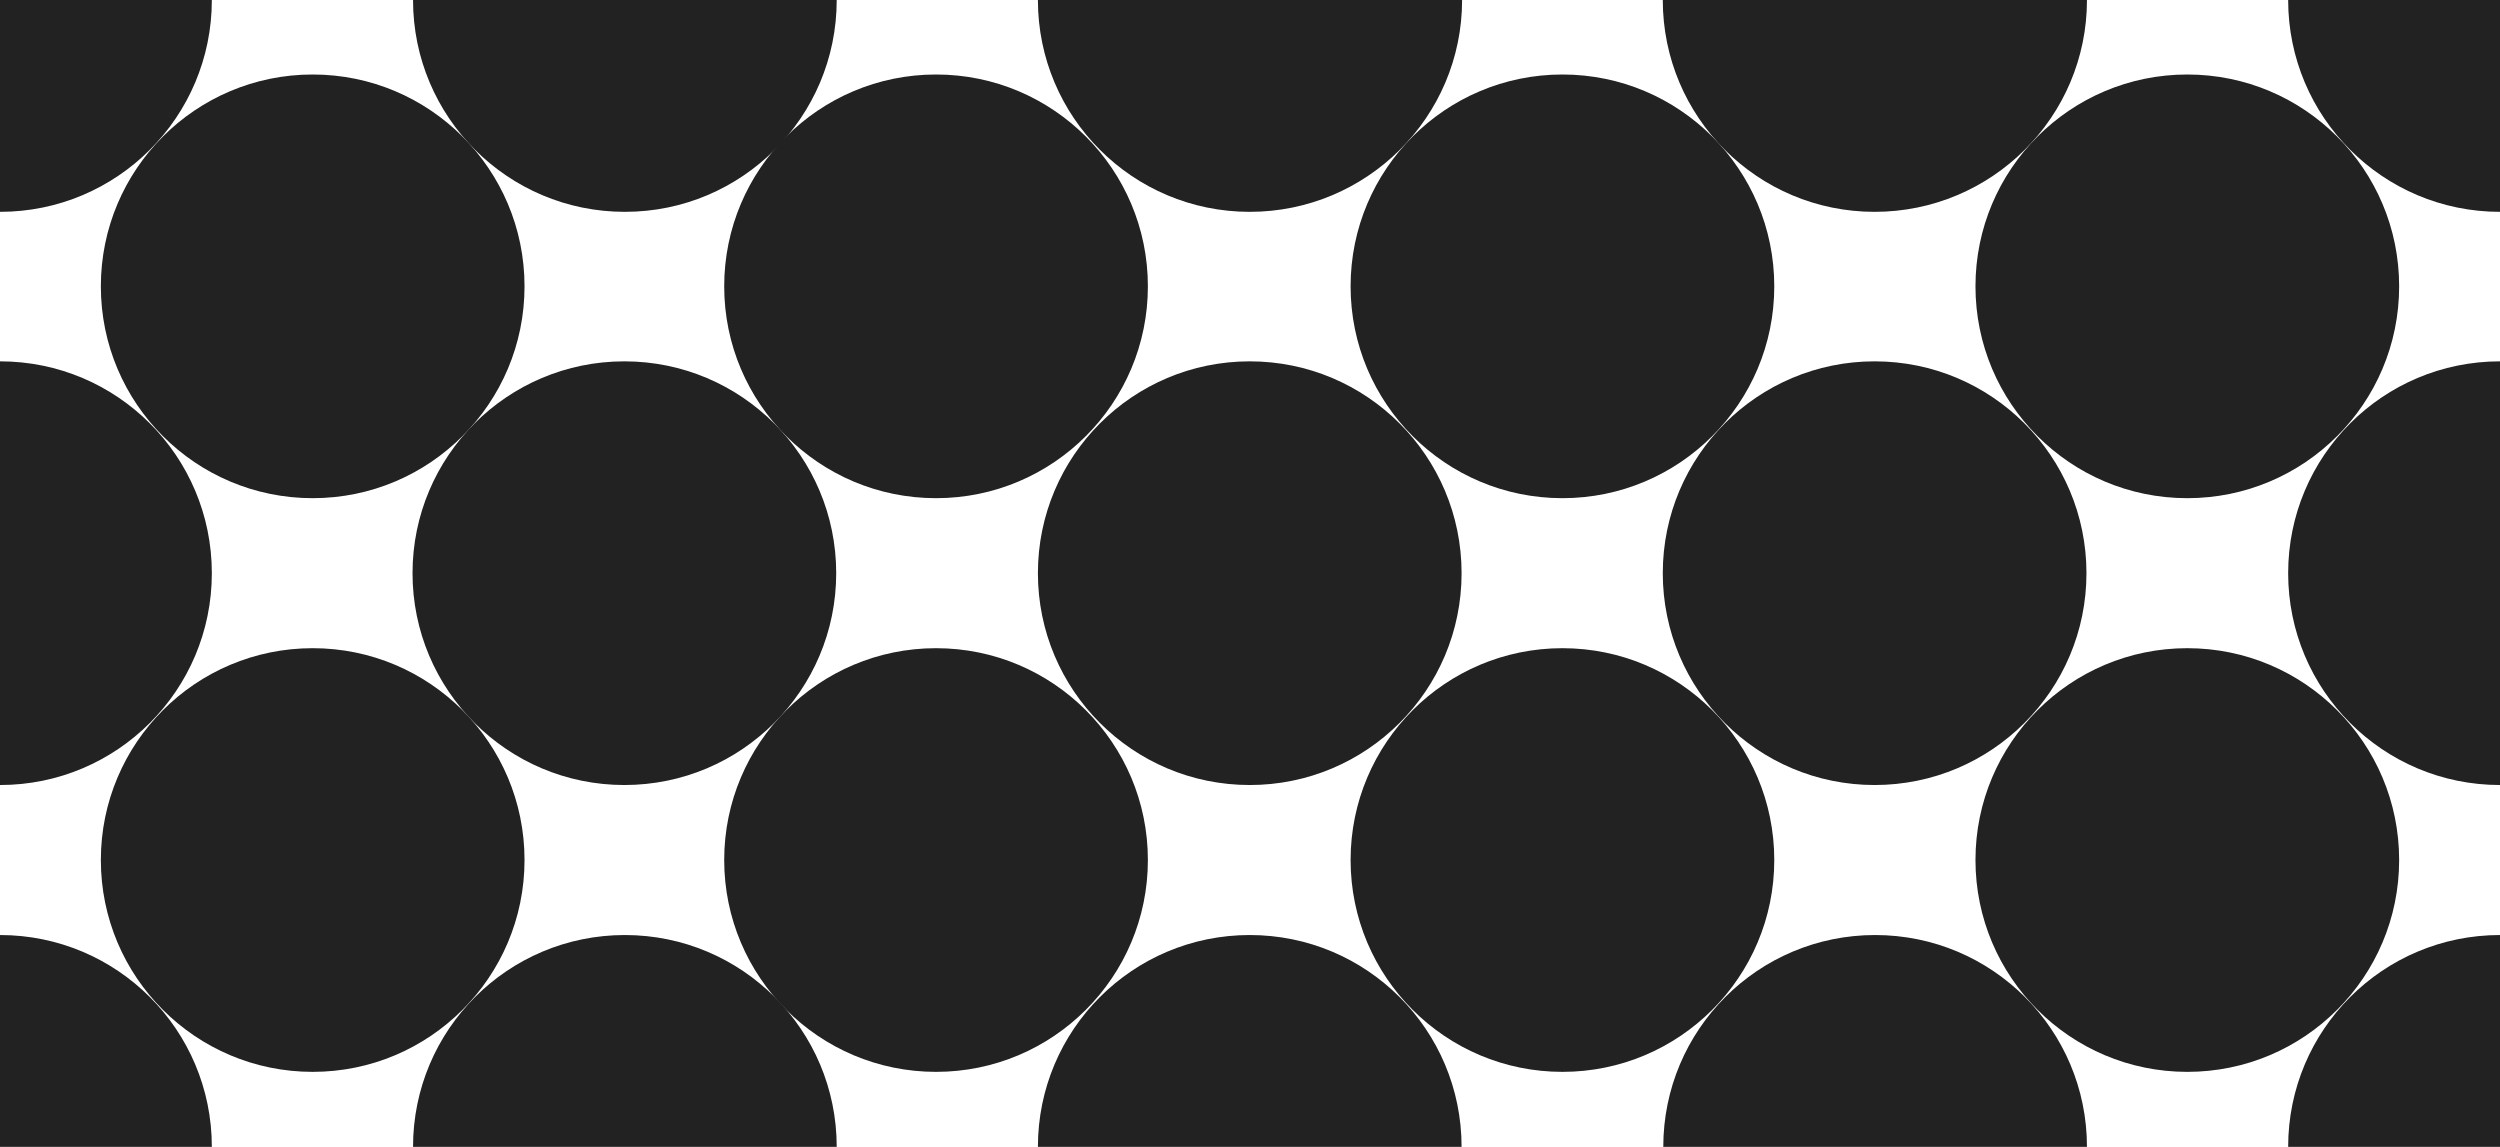
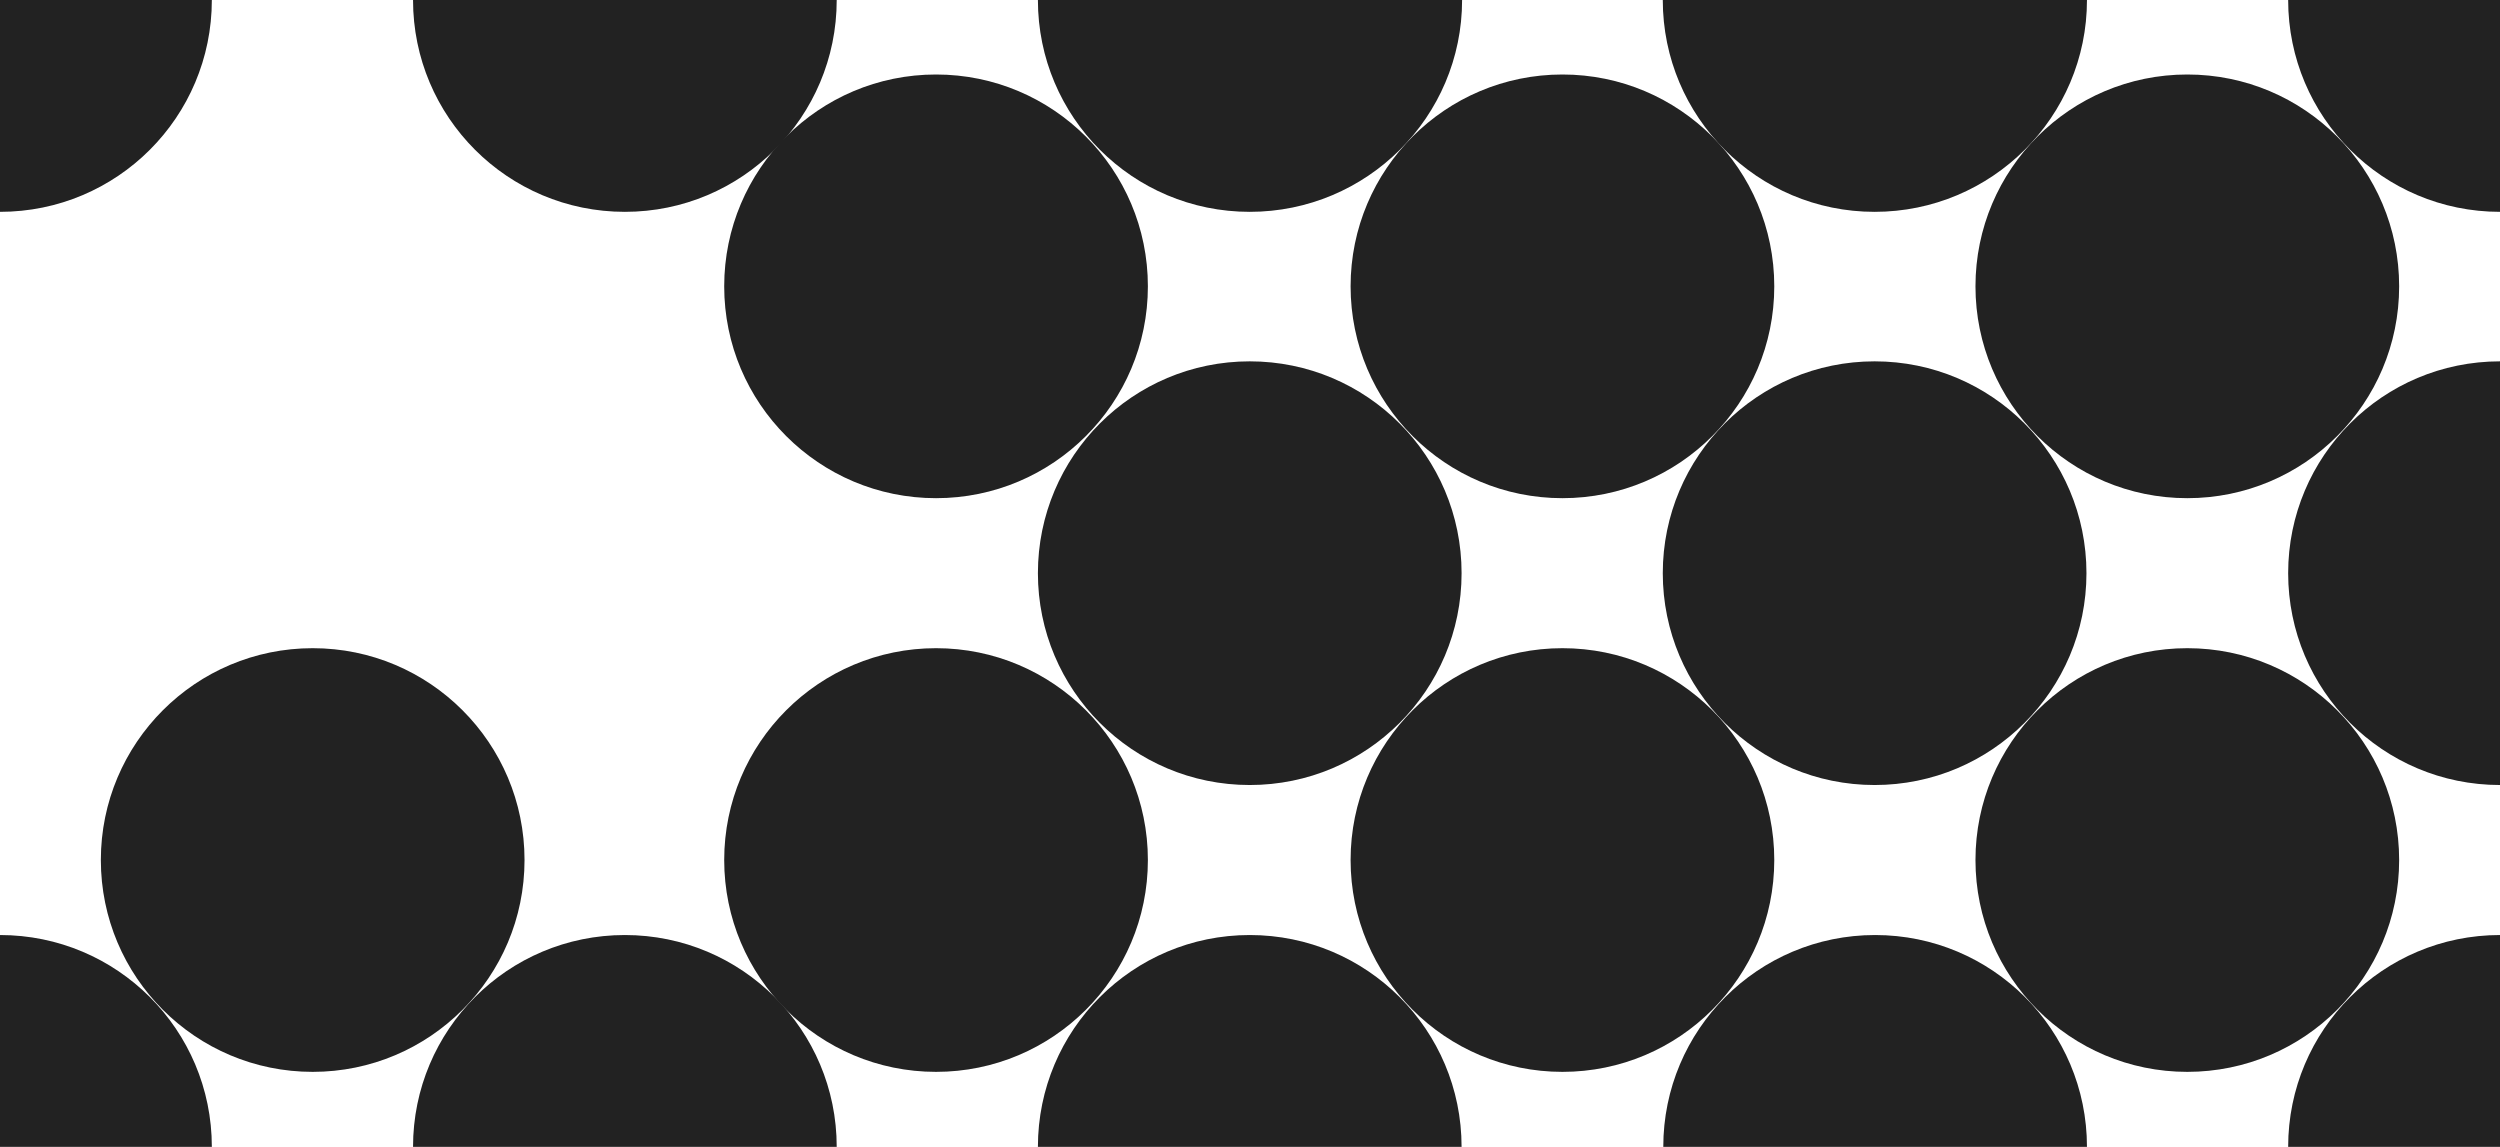
<svg xmlns="http://www.w3.org/2000/svg" id="cut" viewBox="0 0 49.33 22.63">
  <defs>
    <style>.cls-1{fill:#222;}</style>
  </defs>
-   <circle class="cls-1" cx="12.32" cy="11.31" r="4.18" />
-   <circle class="cls-1" cx="6.17" cy="5.65" r="4.18" />
  <circle class="cls-1" cx="36.99" cy="11.31" r="4.18" />
  <circle class="cls-1" cx="24.66" cy="11.31" r="4.18" />
  <circle class="cls-1" cx="30.83" cy="5.65" r="4.18" />
  <circle class="cls-1" cx="18.47" cy="5.65" r="4.18" />
  <circle class="cls-1" cx="6.17" cy="16.97" r="4.18" />
  <circle class="cls-1" cx="30.83" cy="16.97" r="4.18" />
  <circle class="cls-1" cx="18.47" cy="16.97" r="4.18" />
  <circle class="cls-1" cx="43.16" cy="5.65" r="4.18" />
  <circle class="cls-1" cx="43.16" cy="16.97" r="4.18" />
  <path class="cls-1" d="M12.33,18.45c-2.31,0-4.18,1.87-4.18,4.18h8.36c0-2.31-1.87-4.18-4.18-4.18Z" />
  <path class="cls-1" d="M37,18.45c-2.31,0-4.18,1.87-4.18,4.18h8.36c0-2.31-1.87-4.18-4.18-4.18Z" />
  <path class="cls-1" d="M24.66,18.45c-2.31,0-4.18,1.87-4.18,4.18h8.36c0-2.31-1.87-4.18-4.18-4.18Z" />
  <path class="cls-1" d="M45.15,11.31c0,2.31,1.87,4.18,4.18,4.18V7.13c-2.31,0-4.18,1.87-4.18,4.18Z" />
  <path class="cls-1" d="M45.15,22.63h4.18v-4.18c-2.31,0-4.18,1.87-4.18,4.18Z" />
  <path class="cls-1" d="M8.15,0c0,2.31,1.87,4.18,4.18,4.18S16.51,2.31,16.51,0h0S8.15,0,8.15,0h0Z" />
  <path class="cls-1" d="M32.81,0c0,2.31,1.87,4.18,4.18,4.18S41.18,2.31,41.18,0h0s-8.36,0-8.36,0h0Z" />
  <path class="cls-1" d="M20.48,0c0,2.31,1.87,4.18,4.18,4.18S28.85,2.31,28.85,0h0s-8.36,0-8.36,0h0Z" />
-   <path class="cls-1" d="M45.15,0c0,2.31,1.87,4.18,4.18,4.18V0h-4.18Z" />
+   <path class="cls-1" d="M45.15,0c0,2.31,1.87,4.18,4.18,4.18V0Z" />
  <g>
-     <path class="cls-1" d="M4.18,11.31C4.18,9,2.31,7.13,0,7.13V15.49c2.31,0,4.18-1.87,4.18-4.18Z" />
    <path class="cls-1" d="M4.18,22.63C4.18,20.32,2.31,18.45,0,18.45v4.18H4.18Z" />
    <path class="cls-1" d="M4.18,0h0S0,0,0,0V4.18C2.31,4.18,4.18,2.31,4.18,0Z" />
  </g>
</svg>